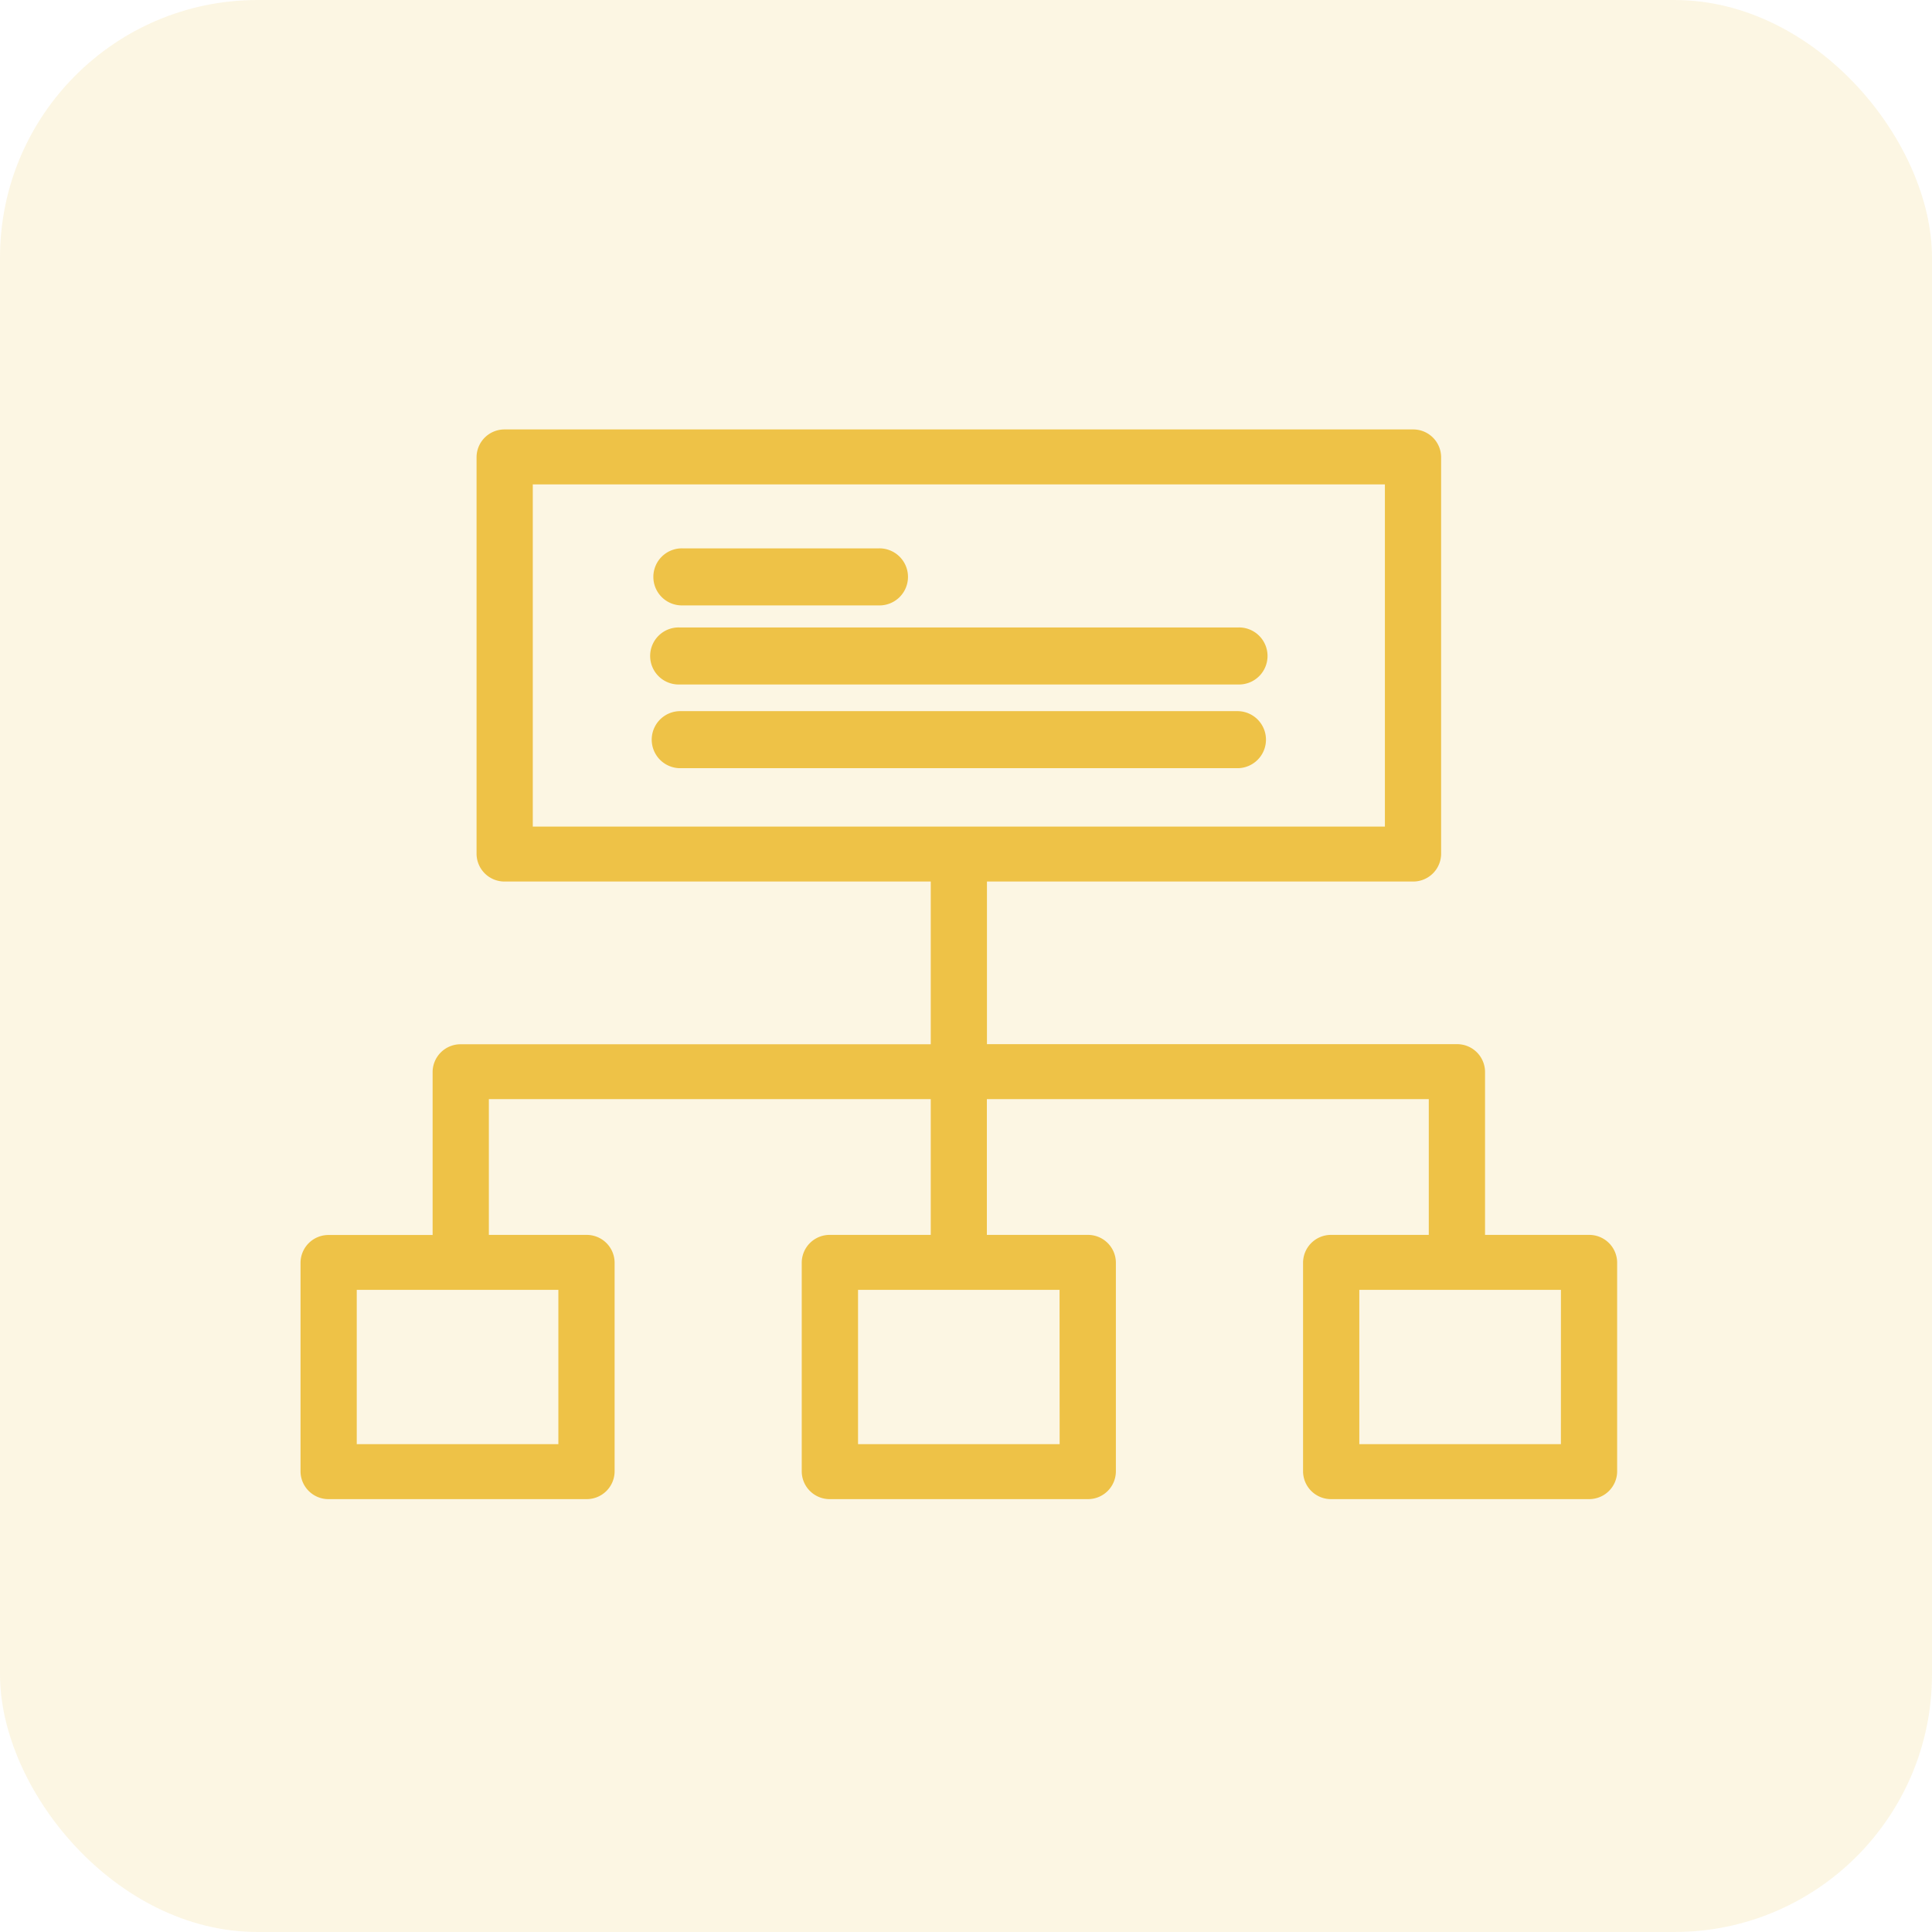
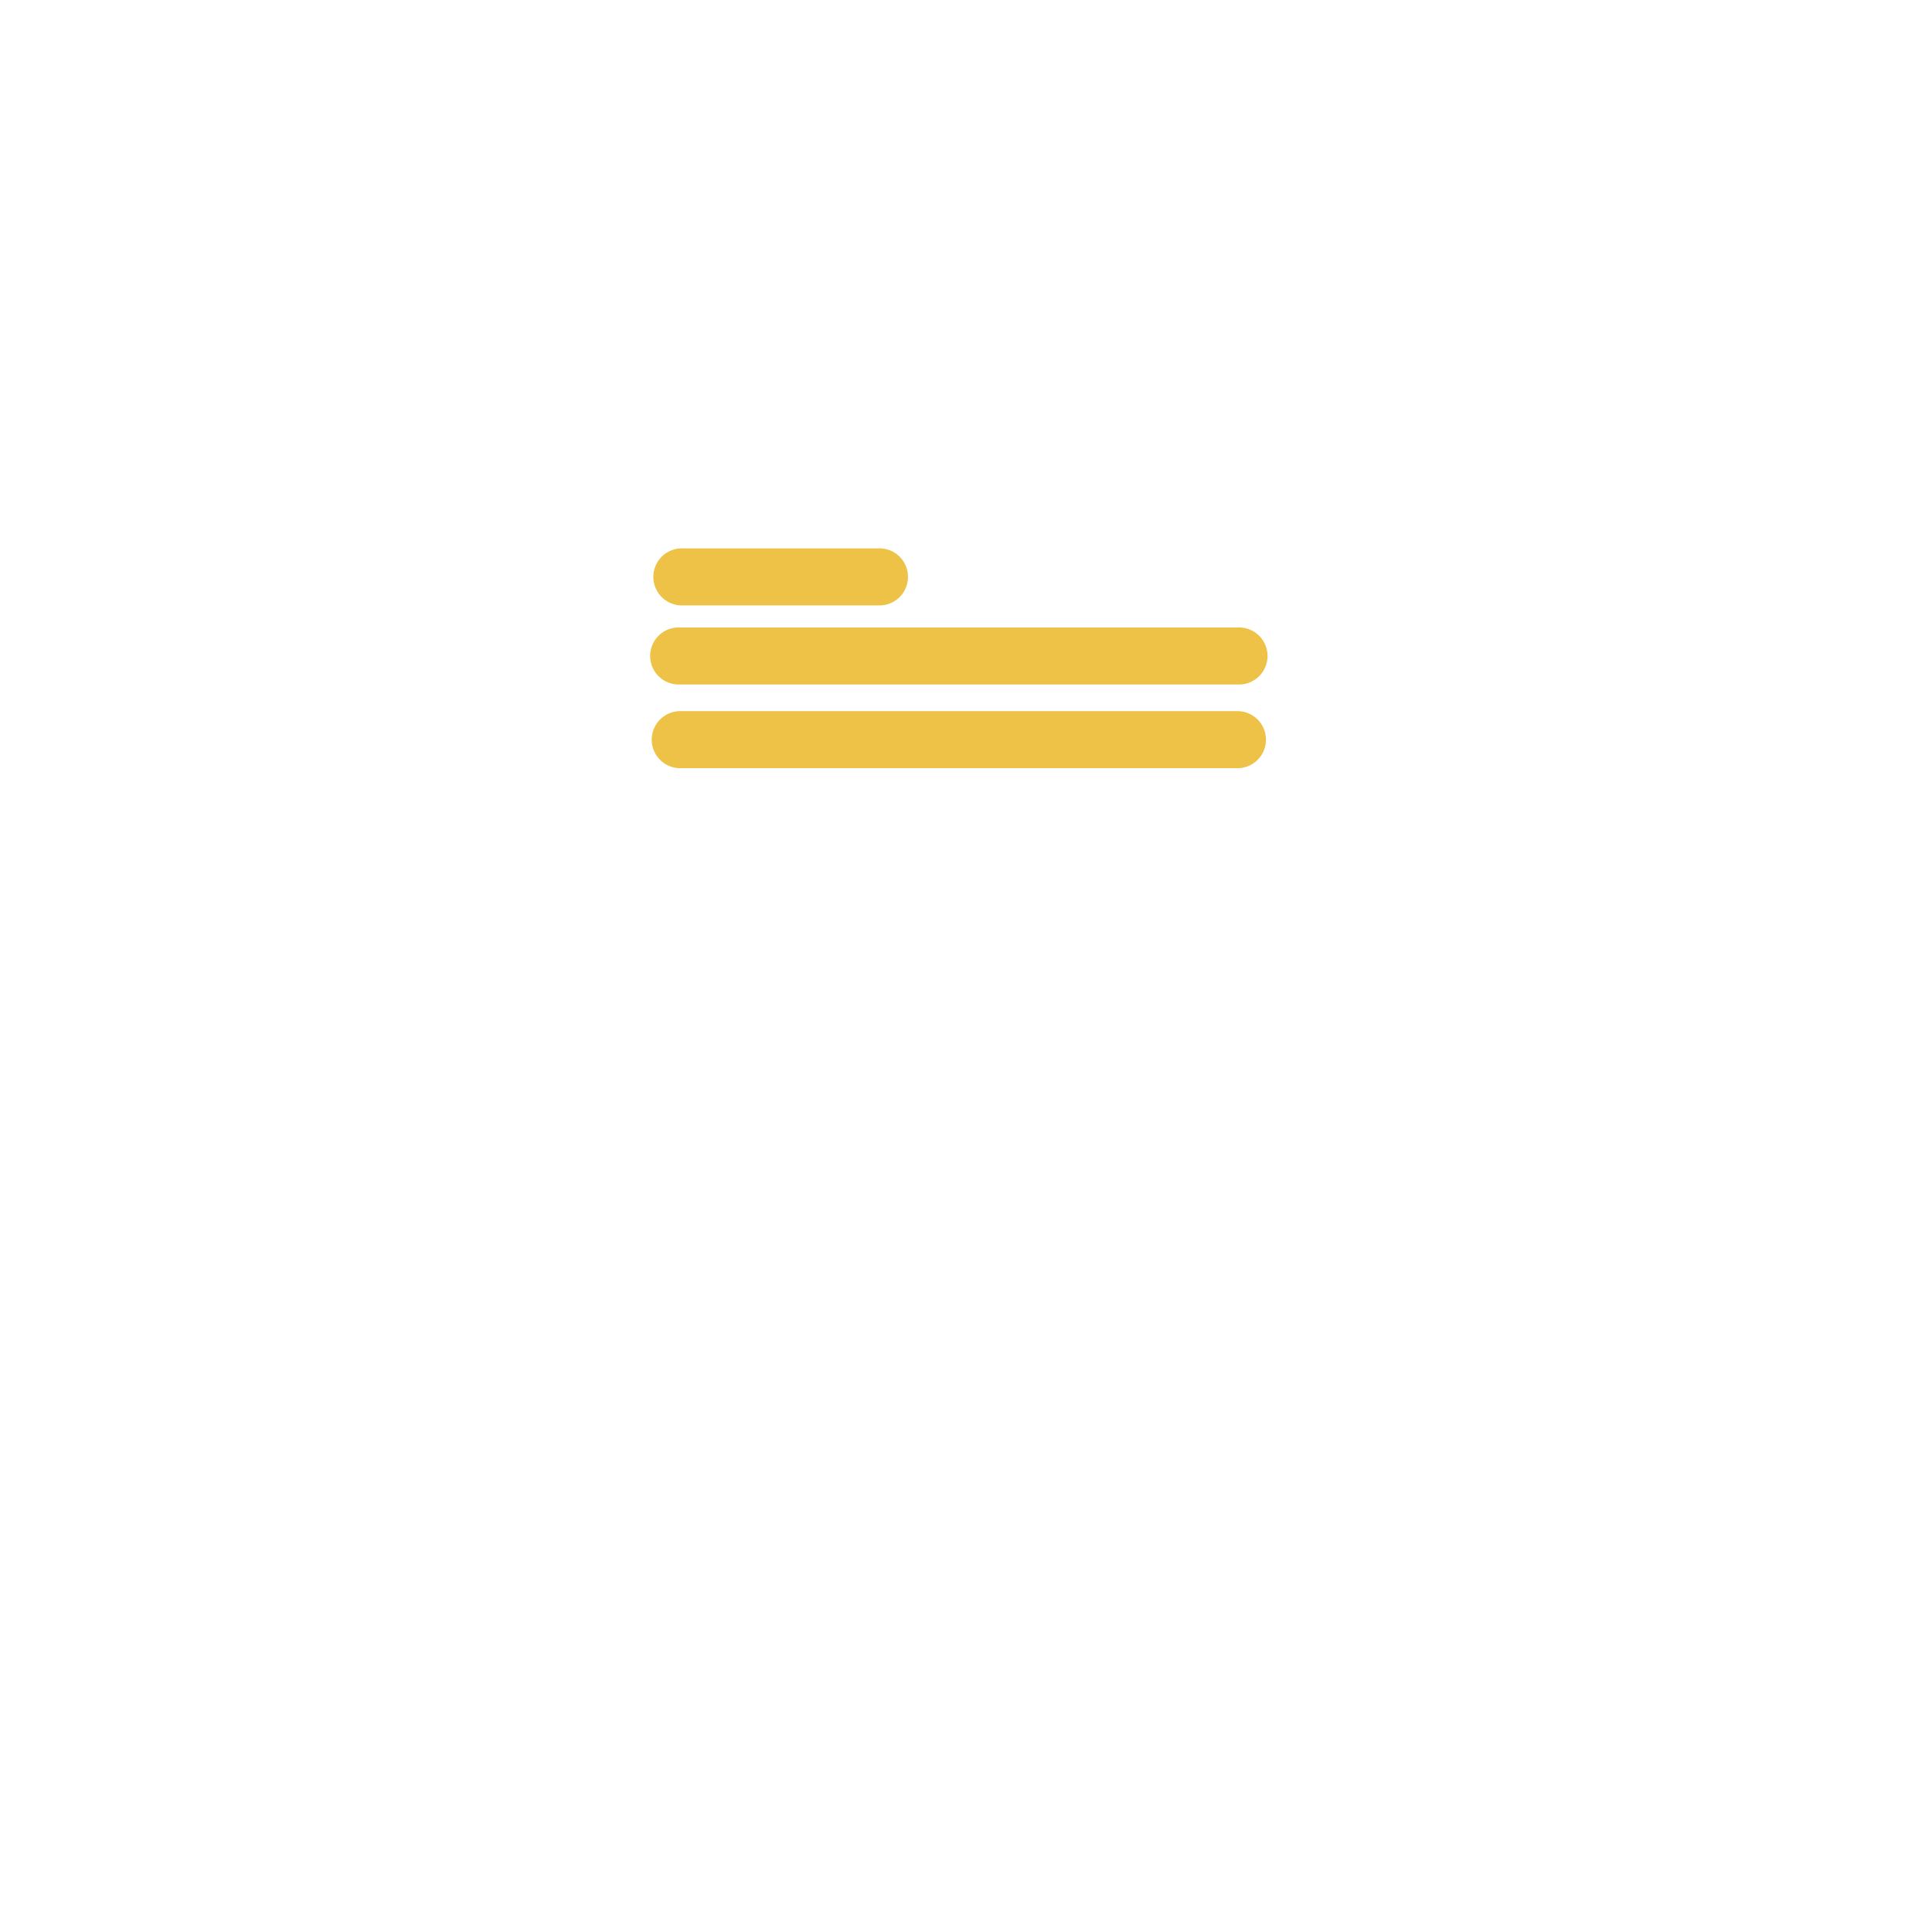
<svg xmlns="http://www.w3.org/2000/svg" width="90" height="90" viewBox="0 0 90 90">
  <g id="Group_32989" data-name="Group 32989" transform="translate(14143 18878)">
-     <rect id="Rectangle_59105" data-name="Rectangle 59105" width="90" height="90" rx="12" transform="translate(-14143 -18878)" fill="#eec247" opacity="0.15" />
    <g id="Group_32988" data-name="Group 32988" transform="translate(-14129 -18858)">
-       <path id="Path_98912" data-name="Path 98912" d="M62.365,55.661H57.521V48.056a1.3,1.3,0,0,0-1.31-1.28H34.318V39.2H54.165a1.3,1.3,0,0,0,1.31-1.28v-18.5a1.3,1.3,0,0,0-1.31-1.28H11.852a1.3,1.3,0,0,0-1.31,1.28v18.5a1.3,1.3,0,0,0,1.31,1.28H31.7v7.581H9.805a1.3,1.3,0,0,0-1.31,1.28v7.605H3.652a1.3,1.3,0,0,0-1.31,1.28V66.69a1.3,1.3,0,0,0,1.31,1.28H15.663a1.3,1.3,0,0,0,1.31-1.28V56.941a1.3,1.3,0,0,0-1.31-1.28H11.115V49.336H31.7v6.325H27a1.3,1.3,0,0,0-1.31,1.28V66.69A1.3,1.3,0,0,0,27,67.97H39.014a1.3,1.3,0,0,0,1.31-1.28V56.941a1.3,1.3,0,0,0-1.31-1.28h-4.7V49.336H54.9v6.325H50.354a1.3,1.3,0,0,0-1.31,1.28V66.69a1.3,1.3,0,0,0,1.31,1.28H62.365a1.3,1.3,0,0,0,1.31-1.28V56.941A1.3,1.3,0,0,0,62.365,55.661ZM13.161,20.7H52.856v15.94H13.161ZM14.353,65.41H4.961V58.221h9.392Zm23.351,0H28.313V58.221H37.7Zm23.351,0H51.664V58.221h9.392Z" transform="translate(-2.342 -18.135)" fill="#eec247" />
-       <path id="Path_98913" data-name="Path 98913" d="M54.149,37.488H63.28a1.329,1.329,0,1,0,0-2.657H54.149a1.329,1.329,0,1,0,0,2.657Z" transform="translate(-36.348 -29.286)" fill="#eec247" />
+       <path id="Path_98913" data-name="Path 98913" d="M54.149,37.488H63.28a1.329,1.329,0,1,0,0-2.657H54.149a1.329,1.329,0,1,0,0,2.657" transform="translate(-36.348 -29.286)" fill="#eec247" />
      <path id="Path_98914" data-name="Path 98914" d="M80.178,47.04H54.149a1.329,1.329,0,1,0,0,2.657H80.178a1.329,1.329,0,1,0,0-2.657Z" transform="translate(-36.497 -37.811)" fill="#eec247" />
      <path id="Path_98915" data-name="Path 98915" d="M80.178,59.248H54.149a1.329,1.329,0,0,0,0,2.657H80.178a1.329,1.329,0,0,0,0-2.657Z" transform="translate(-36.497 -46.12)" fill="#eec247" />
    </g>
  </g>
</svg>